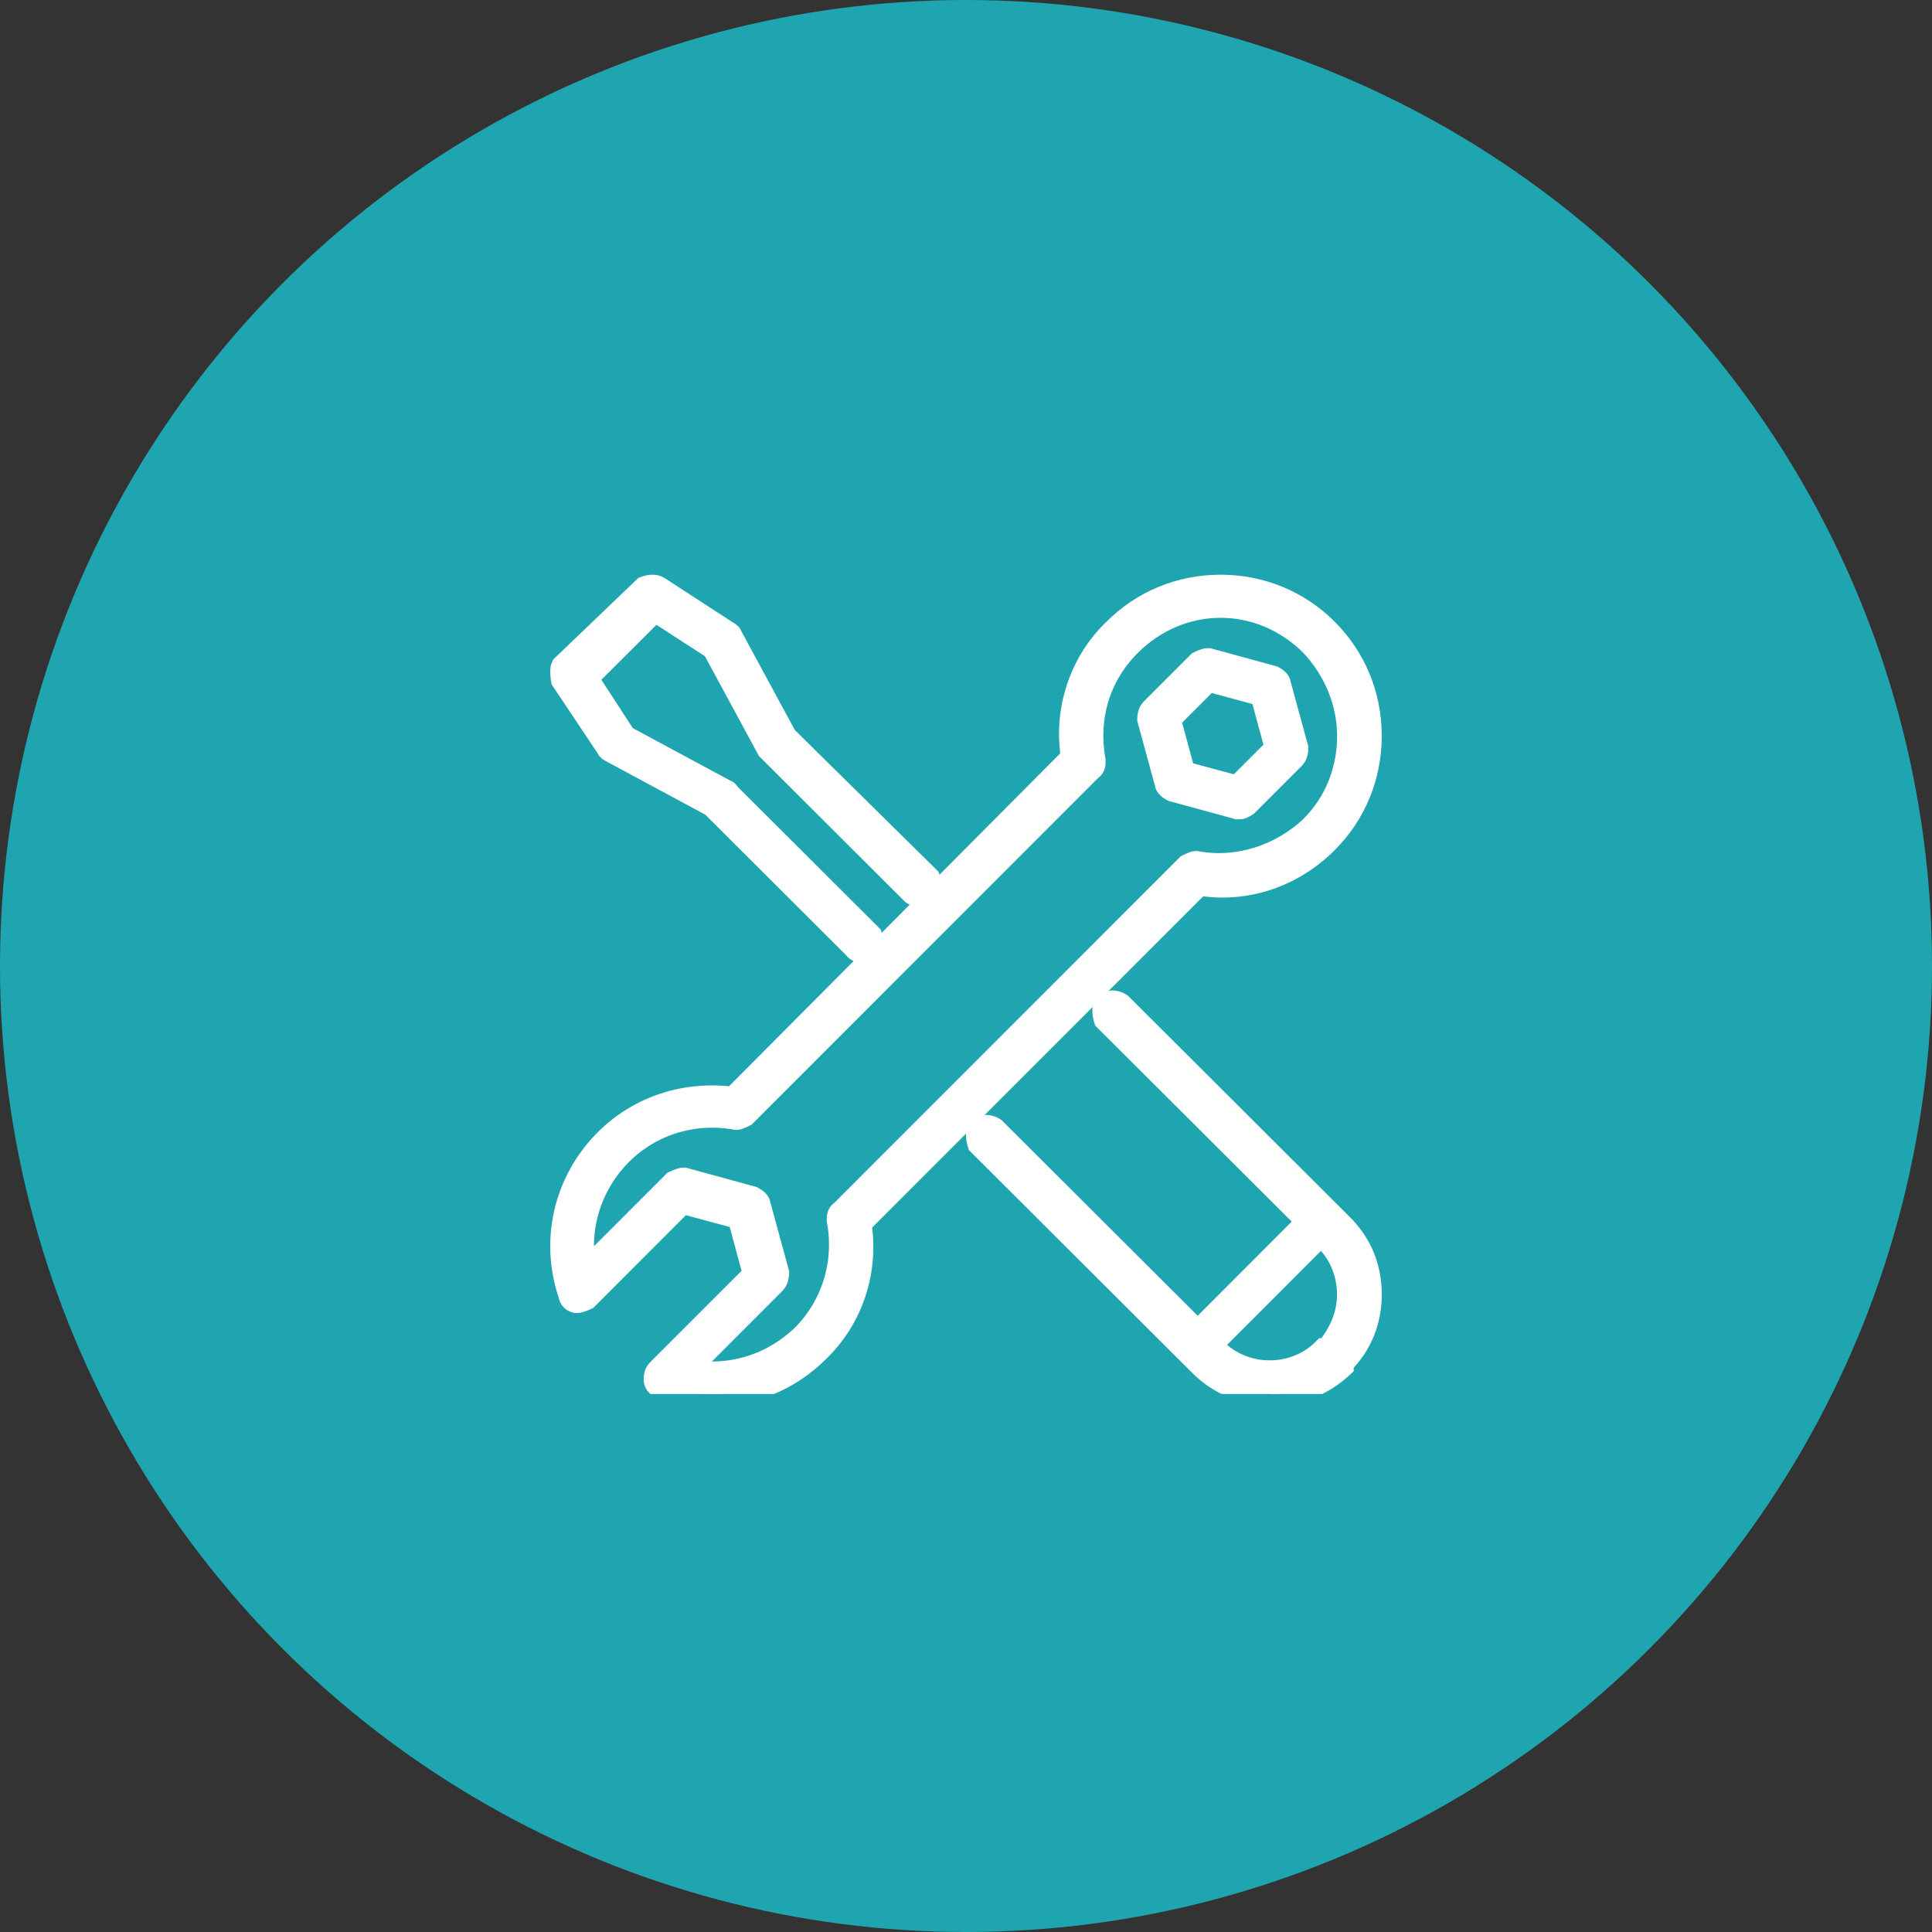
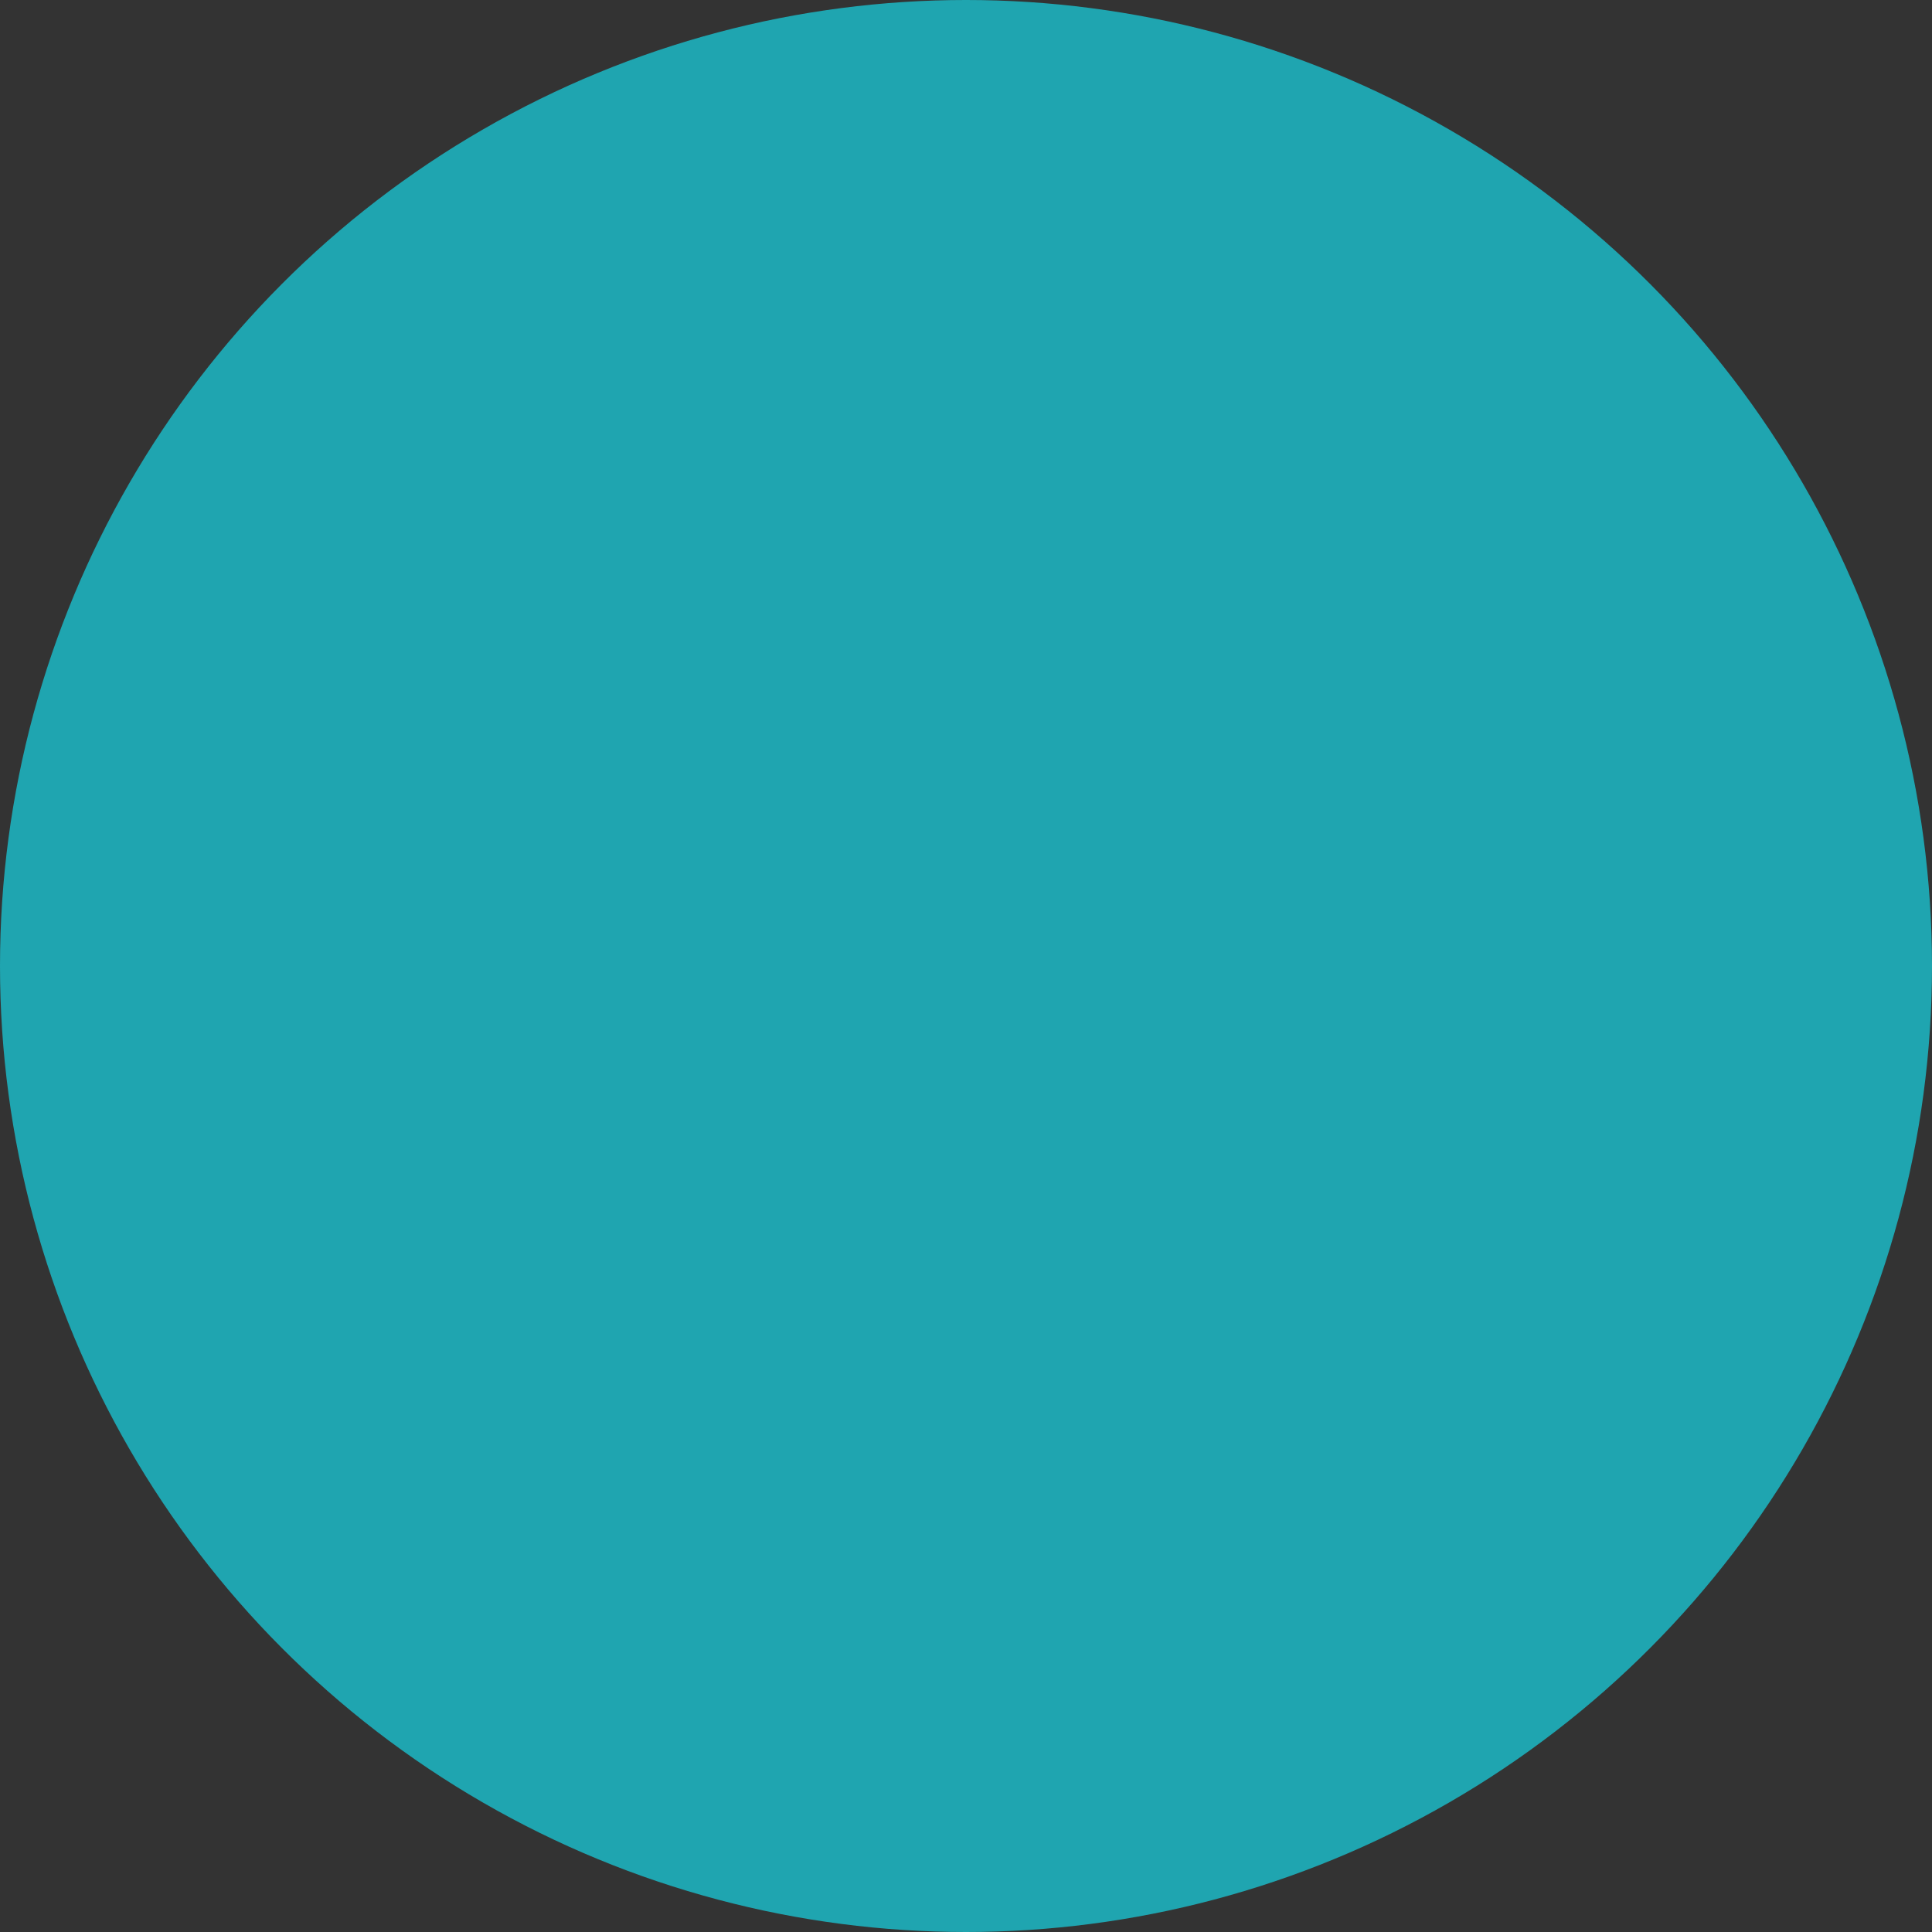
<svg xmlns="http://www.w3.org/2000/svg" width="79" height="79" viewBox="0 0 79 79" fill="none">
  <rect x="0" y="0" width="79" height="79" fill="#333333" stroke="none" />
  <circle cx="39.5" cy="39.5" r="39.5" fill="#1FA5B0" />
  <g clip-path="url(#clip0_195_6)">
-     <path d="M29.105 57C28.407 57 27.773 56.873 27.075 56.683C26.948 56.683 26.821 56.556 26.821 56.429C26.821 56.302 26.821 56.175 26.948 56.048L30.881 52.114L30.247 49.765L27.899 49.131L23.967 53.065C23.967 53.065 23.713 53.192 23.586 53.192C23.459 53.192 23.332 53.065 23.332 52.938C22.571 50.717 23.142 48.306 24.791 46.656C26.187 45.26 28.09 44.688 29.993 44.942L43.884 30.981C43.567 29.077 44.202 27.11 45.597 25.777C46.739 24.635 48.261 24 49.91 24C51.56 24 53.082 24.635 54.224 25.777C55.366 26.919 56 28.442 56 30.092C56 31.742 55.366 33.265 54.224 34.408C52.828 35.804 50.925 36.438 49.023 36.121L35.131 50.019C35.448 51.923 34.814 53.89 33.418 55.223C32.276 56.365 30.754 57 29.168 57H29.105ZM27.963 56.048C29.739 56.429 31.515 55.921 32.847 54.652C34.116 53.383 34.623 51.606 34.306 49.892C34.306 49.765 34.306 49.639 34.433 49.575L48.578 35.423C48.578 35.423 48.832 35.296 48.896 35.296C50.608 35.614 52.384 35.042 53.653 33.837C54.668 32.821 55.175 31.488 55.175 30.092C55.175 28.696 54.605 27.363 53.653 26.348C52.638 25.333 51.306 24.762 49.91 24.762C48.515 24.762 47.183 25.333 46.168 26.348C44.899 27.617 44.392 29.331 44.709 31.108C44.709 31.235 44.709 31.361 44.582 31.425L30.437 45.577C30.437 45.577 30.183 45.704 30.12 45.704C28.407 45.386 26.631 45.894 25.362 47.163C24.094 48.433 23.523 50.273 23.903 52.05L27.582 48.369C27.582 48.369 27.836 48.242 27.963 48.242L30.754 49.004C30.754 49.004 31.008 49.131 31.008 49.258L31.769 52.05C31.769 52.05 31.769 52.304 31.642 52.431L27.963 56.111V56.048Z" fill="white" stroke="white" />
    <path d="M51.855 56.936C50.834 56.936 49.878 56.555 49.112 55.791L40.057 46.758C40.057 46.758 39.929 46.376 40.057 46.185C40.184 46.058 40.439 46.058 40.631 46.185L49.686 55.219C50.898 56.427 52.939 56.427 54.151 55.219H54.278C54.852 54.519 55.171 53.755 55.171 52.928C55.171 52.101 54.852 51.274 54.278 50.702L45.222 41.668C45.222 41.668 45.095 41.286 45.222 41.095C45.35 40.968 45.605 40.968 45.796 41.095L54.852 50.129C55.617 50.893 56 51.847 56 52.928C56 54.01 55.617 54.964 54.852 55.728V55.855C54.023 56.618 53.003 57 51.982 57L51.855 56.936Z" fill="white" stroke="white" />
-     <path d="M35.248 38.869C35.248 38.869 35.051 38.869 34.985 38.738L29.139 32.905L25 30.677C25 30.677 24.869 30.612 24.869 30.546L23.029 27.794C23.029 27.794 22.963 27.401 23.029 27.269L26.38 24.058C26.38 24.058 26.708 23.927 26.905 24.058L29.73 25.893C29.73 25.893 29.861 25.959 29.861 26.024L32.095 30.153L37.942 35.92C37.942 35.92 38.073 36.313 37.942 36.51C37.81 36.641 37.547 36.641 37.35 36.51L31.504 30.677C31.504 30.677 31.504 30.677 31.438 30.612L29.204 26.483L26.774 24.91L23.949 27.728L25.526 30.153L29.664 32.381C29.664 32.381 29.73 32.381 29.73 32.447L35.577 38.279C35.577 38.279 35.708 38.672 35.577 38.869C35.511 38.934 35.38 39 35.314 39L35.248 38.869Z" fill="white" stroke="white" />
-     <path d="M50.72 33C50.72 33 50.72 33 50.6 33L47.96 32.28C47.96 32.28 47.72 32.16 47.72 32.04L47 29.4C47 29.4 47 29.16 47.12 29.04L49.04 27.12C49.04 27.12 49.28 27 49.4 27L52.04 27.72C52.04 27.72 52.28 27.84 52.28 27.96L53 30.6C53 30.6 53 30.84 52.88 30.96L50.96 32.88C50.96 32.88 50.78 33 50.72 33ZM48.38 31.62L50.6 32.22L52.22 30.6L51.62 28.38L49.4 27.78L47.78 29.4L48.38 31.62Z" fill="white" stroke="white" />
-     <path d="M49.299 55C49.299 55 49.136 55 49.081 54.891C48.973 54.782 48.973 54.565 49.081 54.401L53.429 50.048C53.429 50.048 53.755 49.94 53.919 50.048C54.027 50.157 54.027 50.375 53.919 50.538L49.571 54.891C49.571 54.891 49.408 55 49.353 55H49.299Z" fill="white" stroke="white" />
  </g>
  <defs>
    <clipPath id="clip0_195_6">
-       <rect width="37" height="37" fill="white" transform="translate(21 20)" />
-     </clipPath>
+       </clipPath>
  </defs>
</svg>